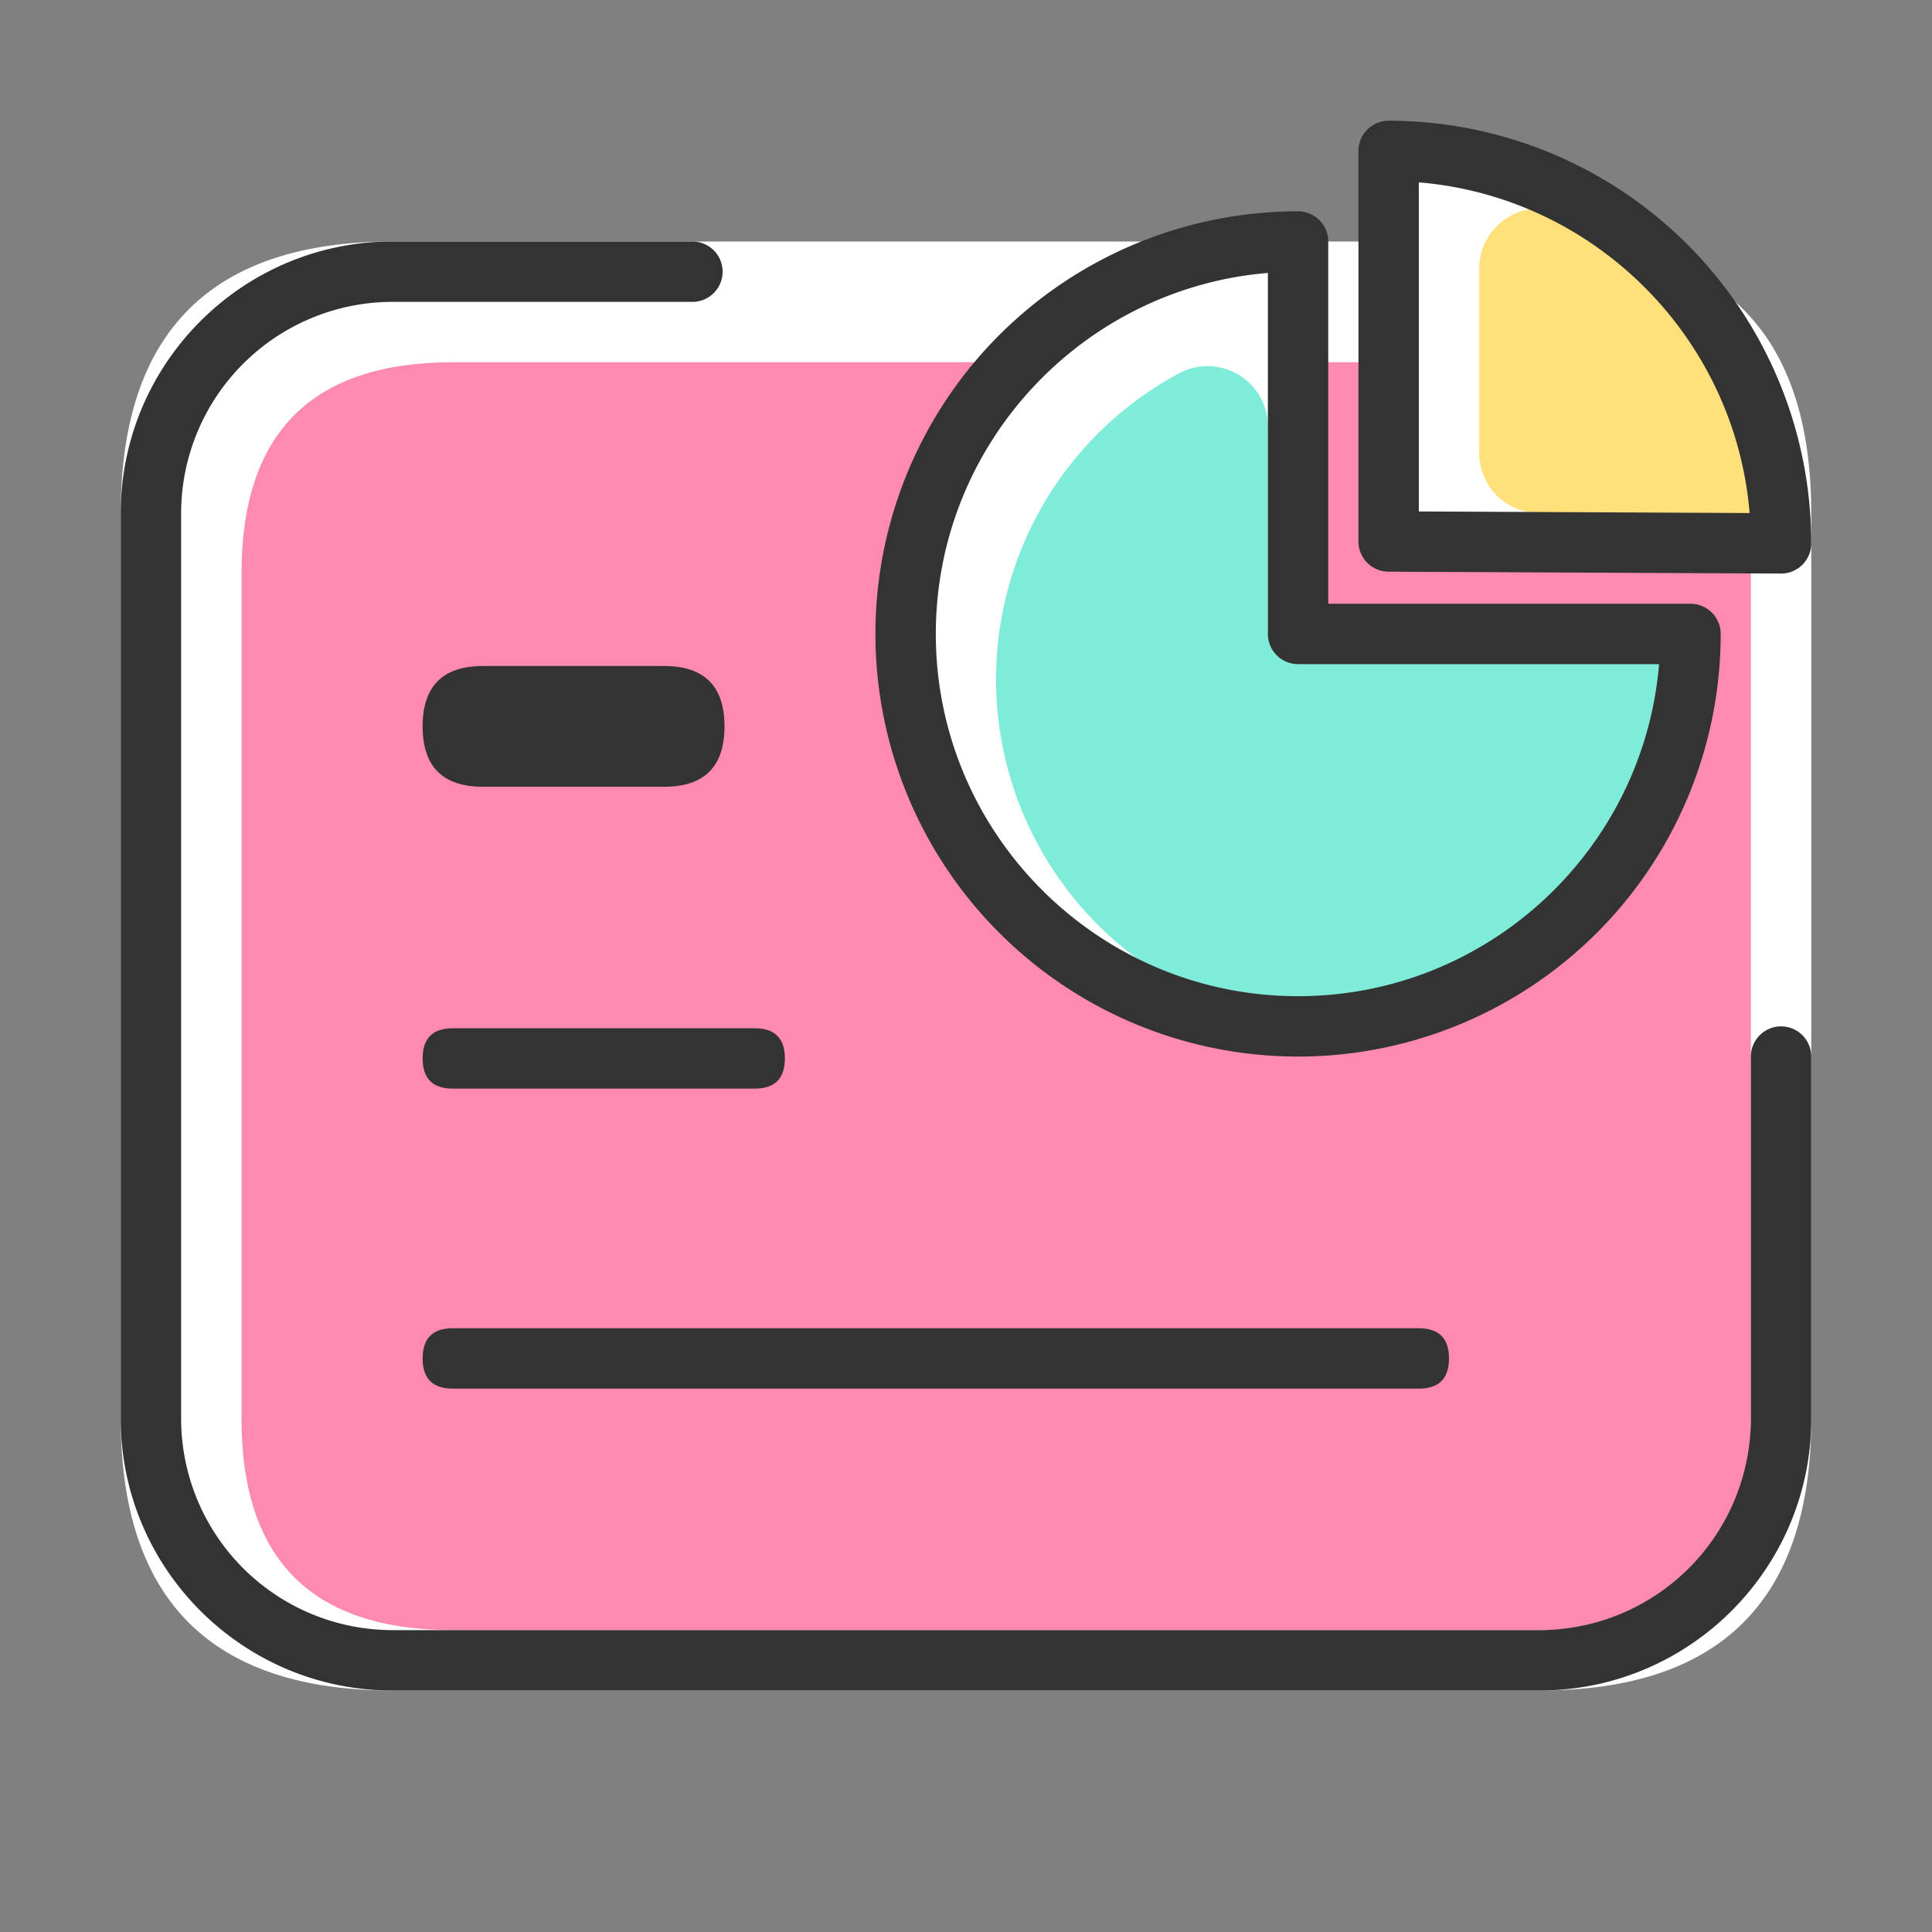
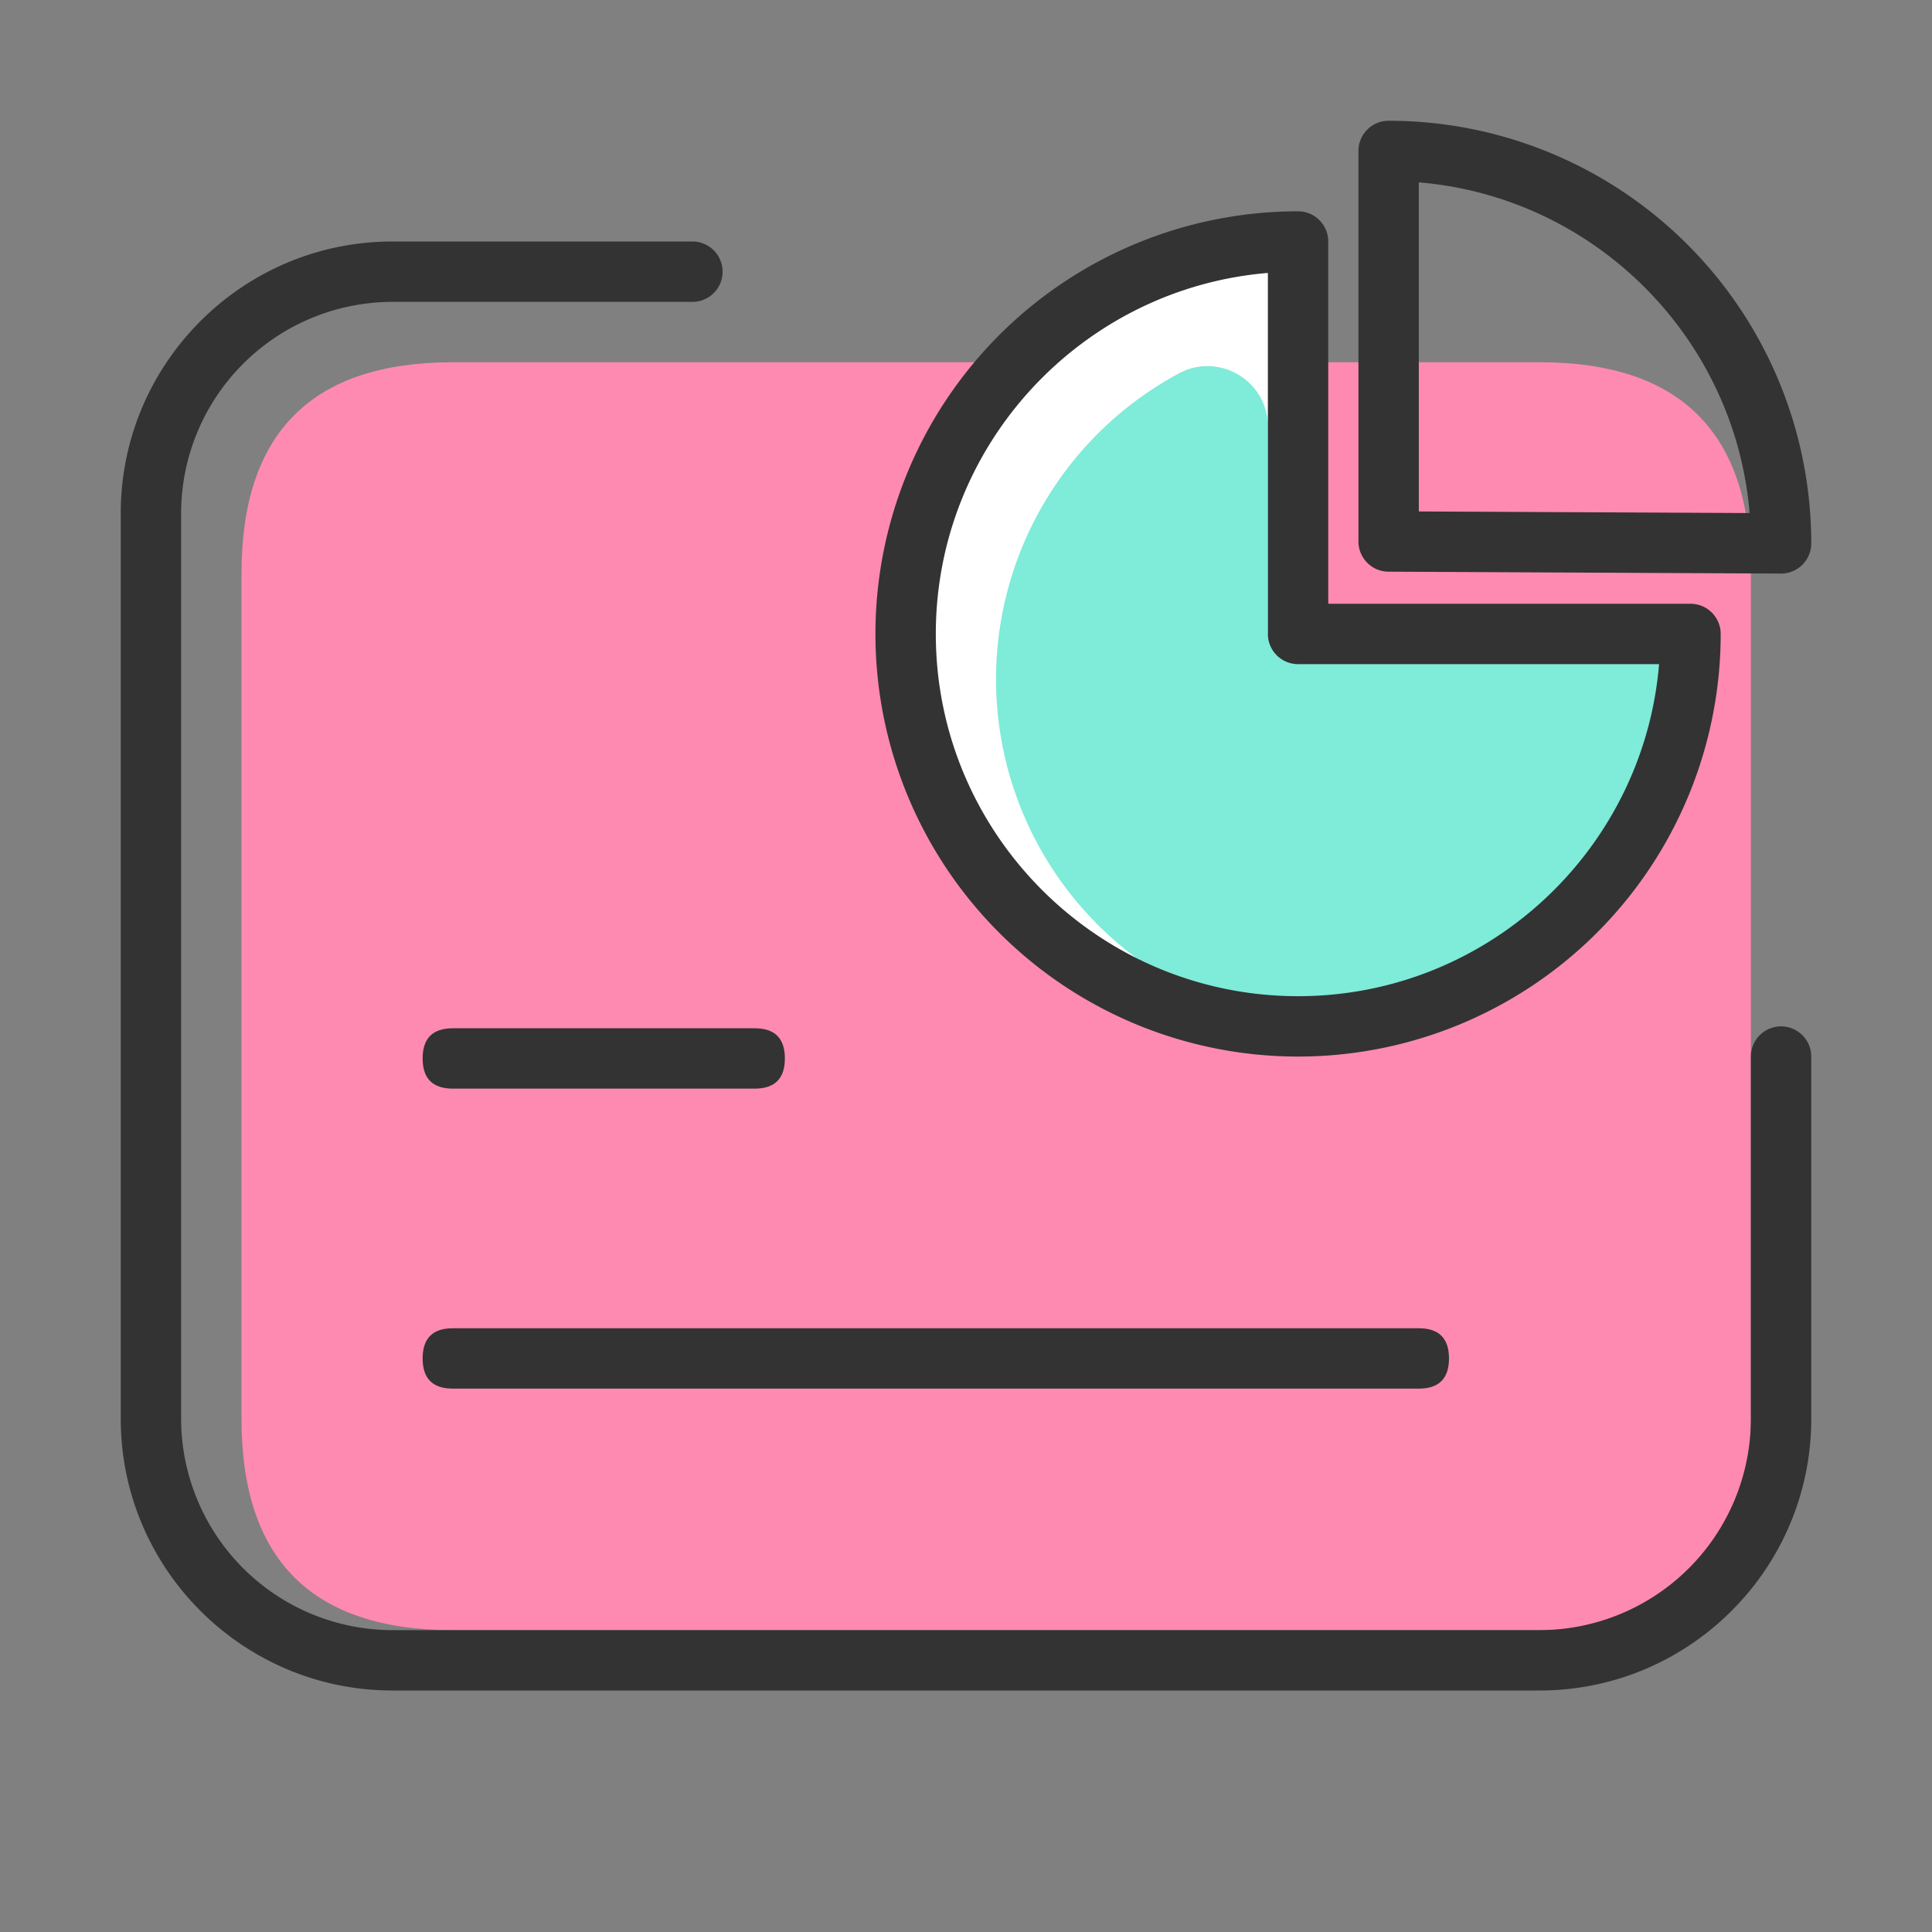
<svg xmlns="http://www.w3.org/2000/svg" t="1751516817122" class="icon" viewBox="0 0 1024 1024" version="1.1" p-id="10846" width="200" height="200">
  <rect x="0" y="0" width="1024" height="1024" fill="#808080" stroke="none" />
-   <path d="M64 128m144 0l608 0q144 0 144 144l0 480q0 144-144 144l-608 0q-144 0-144-144l0-480q0-144 144-144Z" fill="#FFFFFF" p-id="10847" />
  <path d="M128 192m112 0l576 0q112 0 112 112l0 448q0 112-112 112l-576 0q-112 0-112-112l0-448q0-112 112-112Z" fill="#FF8AB1" p-id="10848" />
  <path d="M896 336c0 114.88-93.12 208-208 208s-208-93.12-208-208 93.12-208 208-208v208z" fill="#FFFFFF" p-id="10849" />
  <path d="M896 336c0 101.62-82.38 208-184 208a184 184 0 0 1-87.14-346.1c21.3-11.47 47.14 4 47.14 28.2V336z" fill="#7FEBD9" p-id="10850" />
-   <path d="M736 287V80c114.88 0 208 93.12 208 208z" fill="#FFFFFF" p-id="10851" />
-   <path d="M784 240v-97.5c0-24.18 25.88-39.79 47.11-28.21C877.77 139.73 919.93 187.77 944 272H816a32 32 0 0 1-32-32z" fill="#FFE07A" p-id="10852" />
  <path d="M816 896H208c-79.4 0-144-64.6-144-144V272c0-79.4 64.6-144 144-144h159a16 16 0 0 1 0 32H208A112.12 112.12 0 0 0 96 272v480a112.12 112.12 0 0 0 112 112h608a112.12 112.12 0 0 0 112-112V560a16 16 0 0 1 32 0v192c0 79.4-64.6 144-144 144z" fill="#333333" p-id="10853" />
-   <path d="M224 353m32 0l96 0q32 0 32 32l0 0q0 32-32 32l-96 0q-32 0-32-32l0 0q0-32 32-32Z" fill="#333333" p-id="10854" />
  <path d="M224 545m16 0l160 0q16 0 16 16l0 0q0 16-16 16l-160 0q-16 0-16-16l0 0q0-16 16-16Z" fill="#333333" p-id="10855" />
  <path d="M224 704m16 0l512 0q16 0 16 16l0 0q0 16-16 16l-512 0q-16 0-16-16l0 0q0-16 16-16Z" fill="#333333" p-id="10856" />
  <path d="M688 560a224 224 0 0 1 0-448 16 16 0 0 1 16 16v192h192a16 16 0 0 1 16 16 224 224 0 0 1-224 224z m-16-415.34c-98.41 8.16-176 90.86-176 191.34 0 105.87 86.13 192 192 192 100.48 0 183.18-77.59 191.34-176H688a16 16 0 0 1-16-16z" fill="#333333" p-id="10857" />
  <path d="M944 304h-0.08l-208-1A16 16 0 0 1 720 287V80a16 16 0 0 1 16-16 224 224 0 0 1 224 224 16 16 0 0 1-16 16z m-192-32.92l175.33 0.84c-7.75-93.1-82.22-167.54-175.33-175.26z" fill="#333333" p-id="10858" />
</svg>